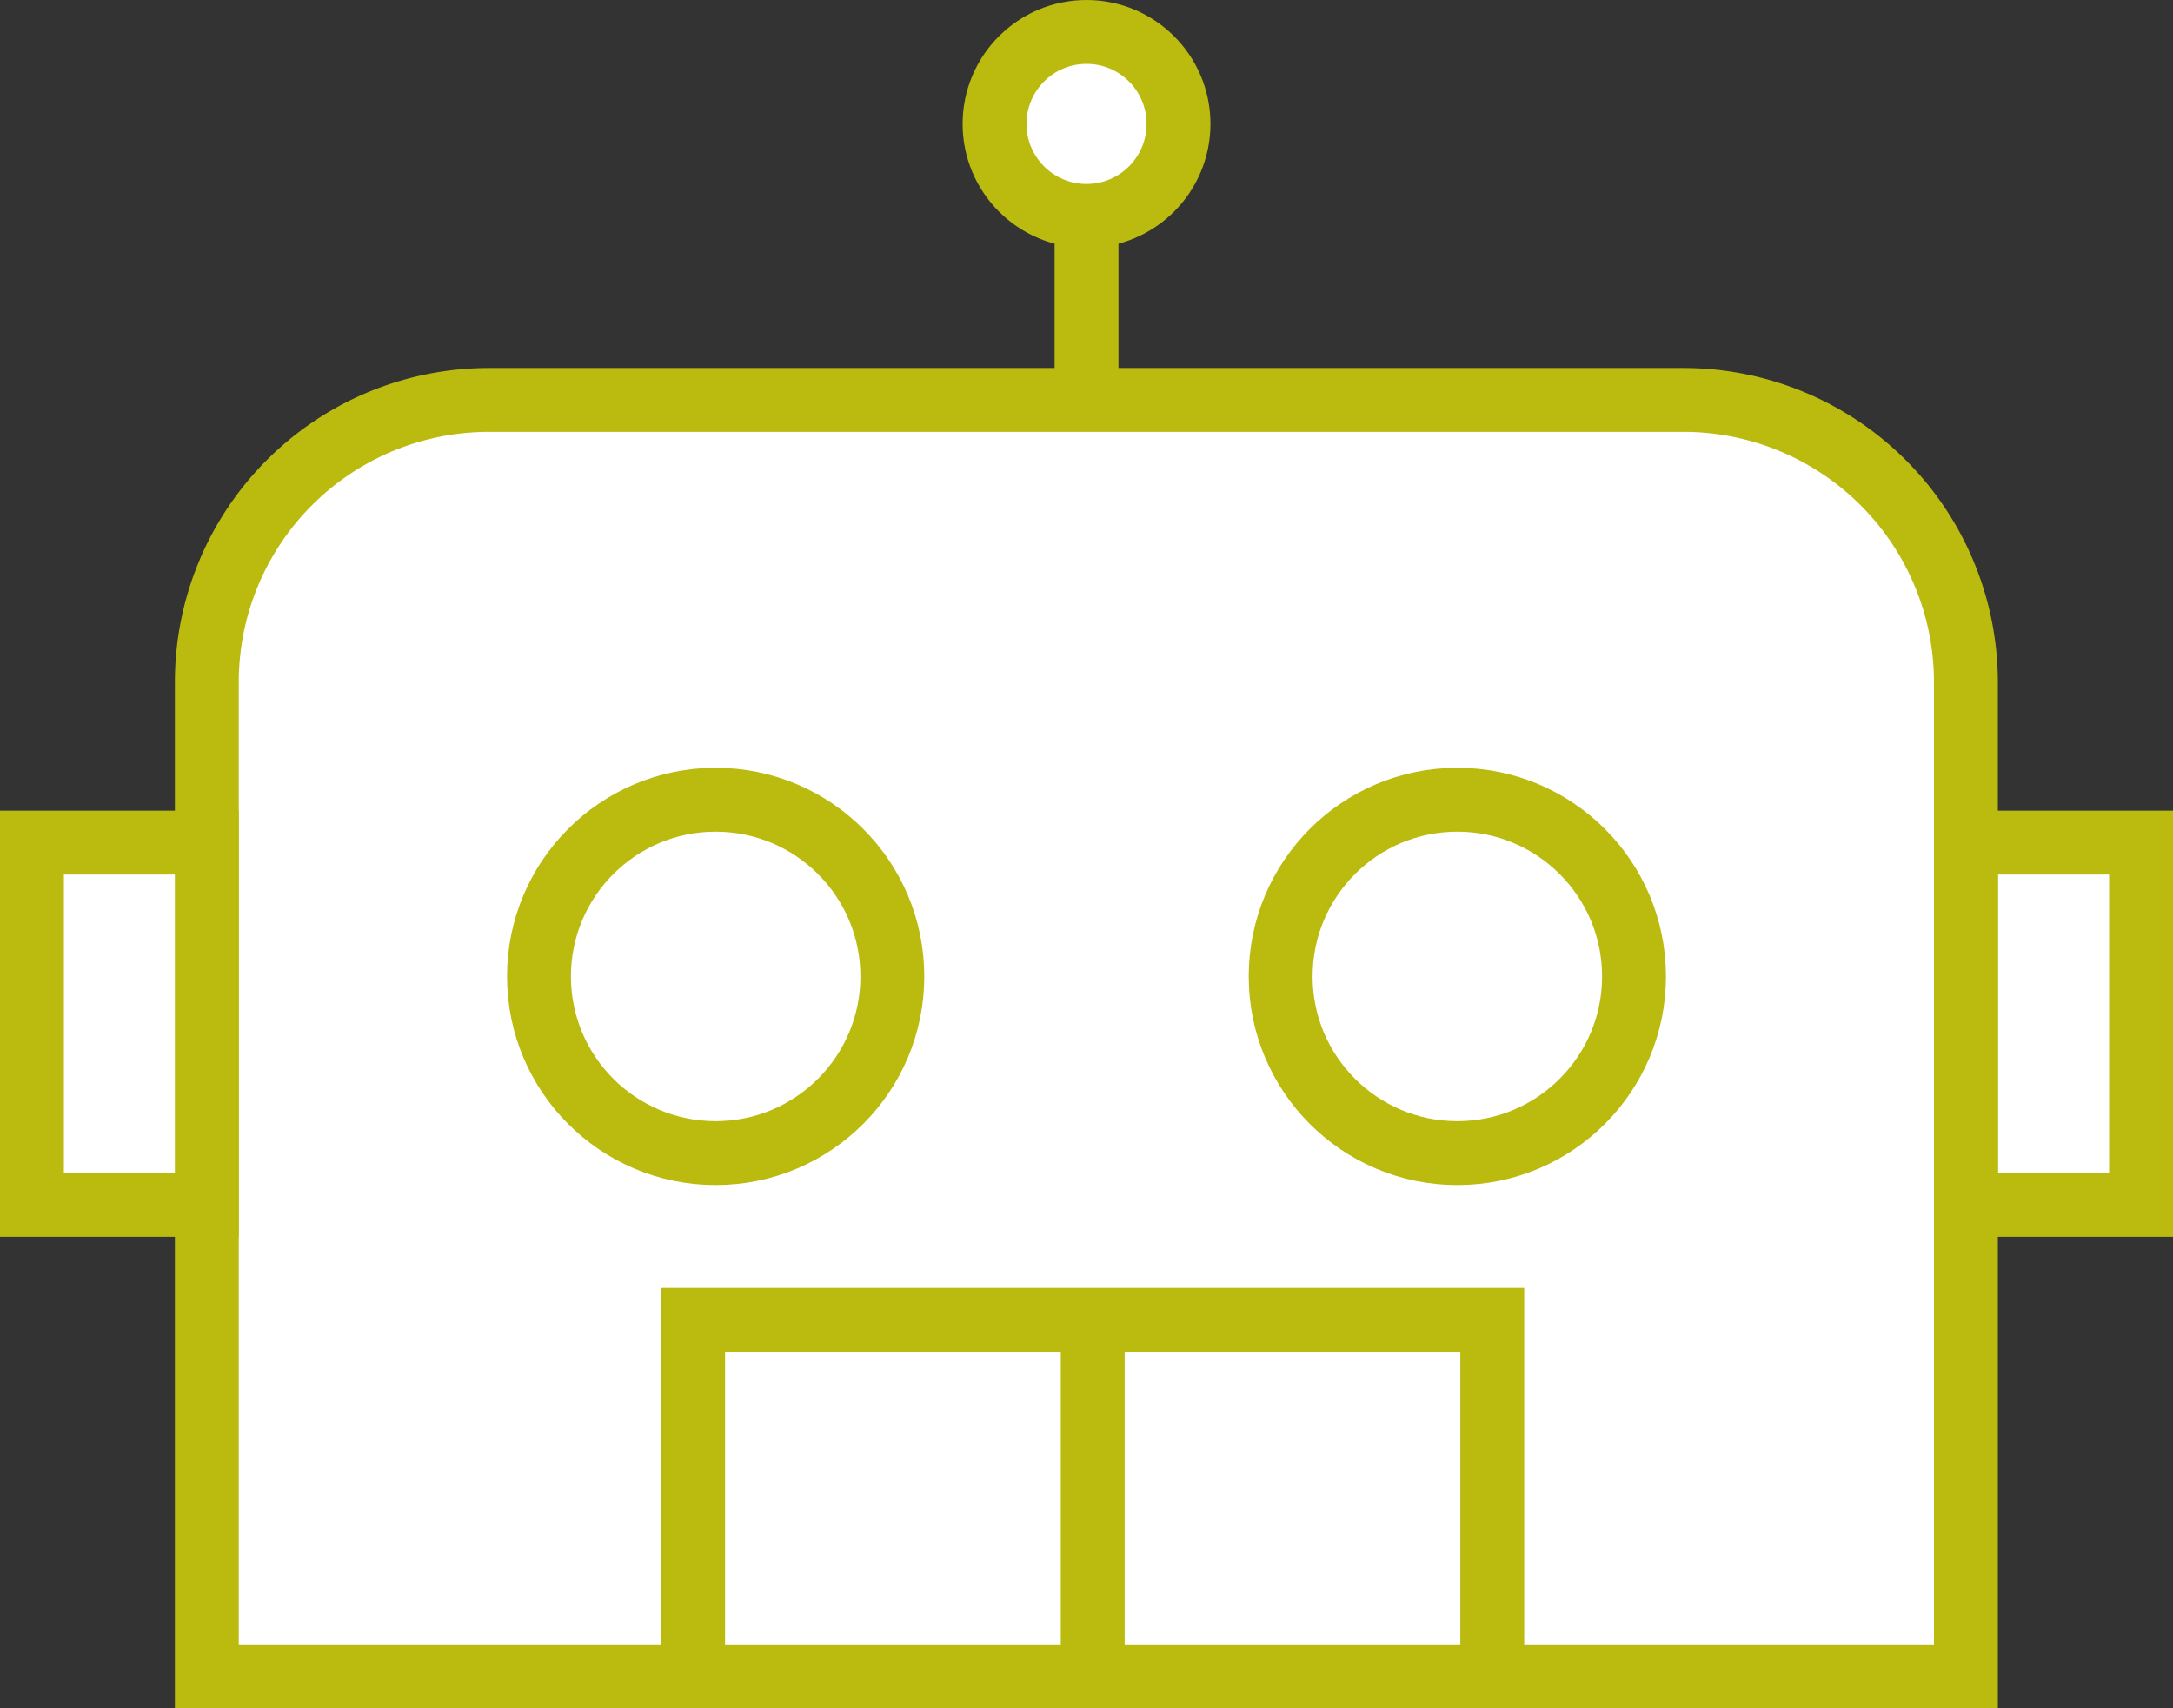
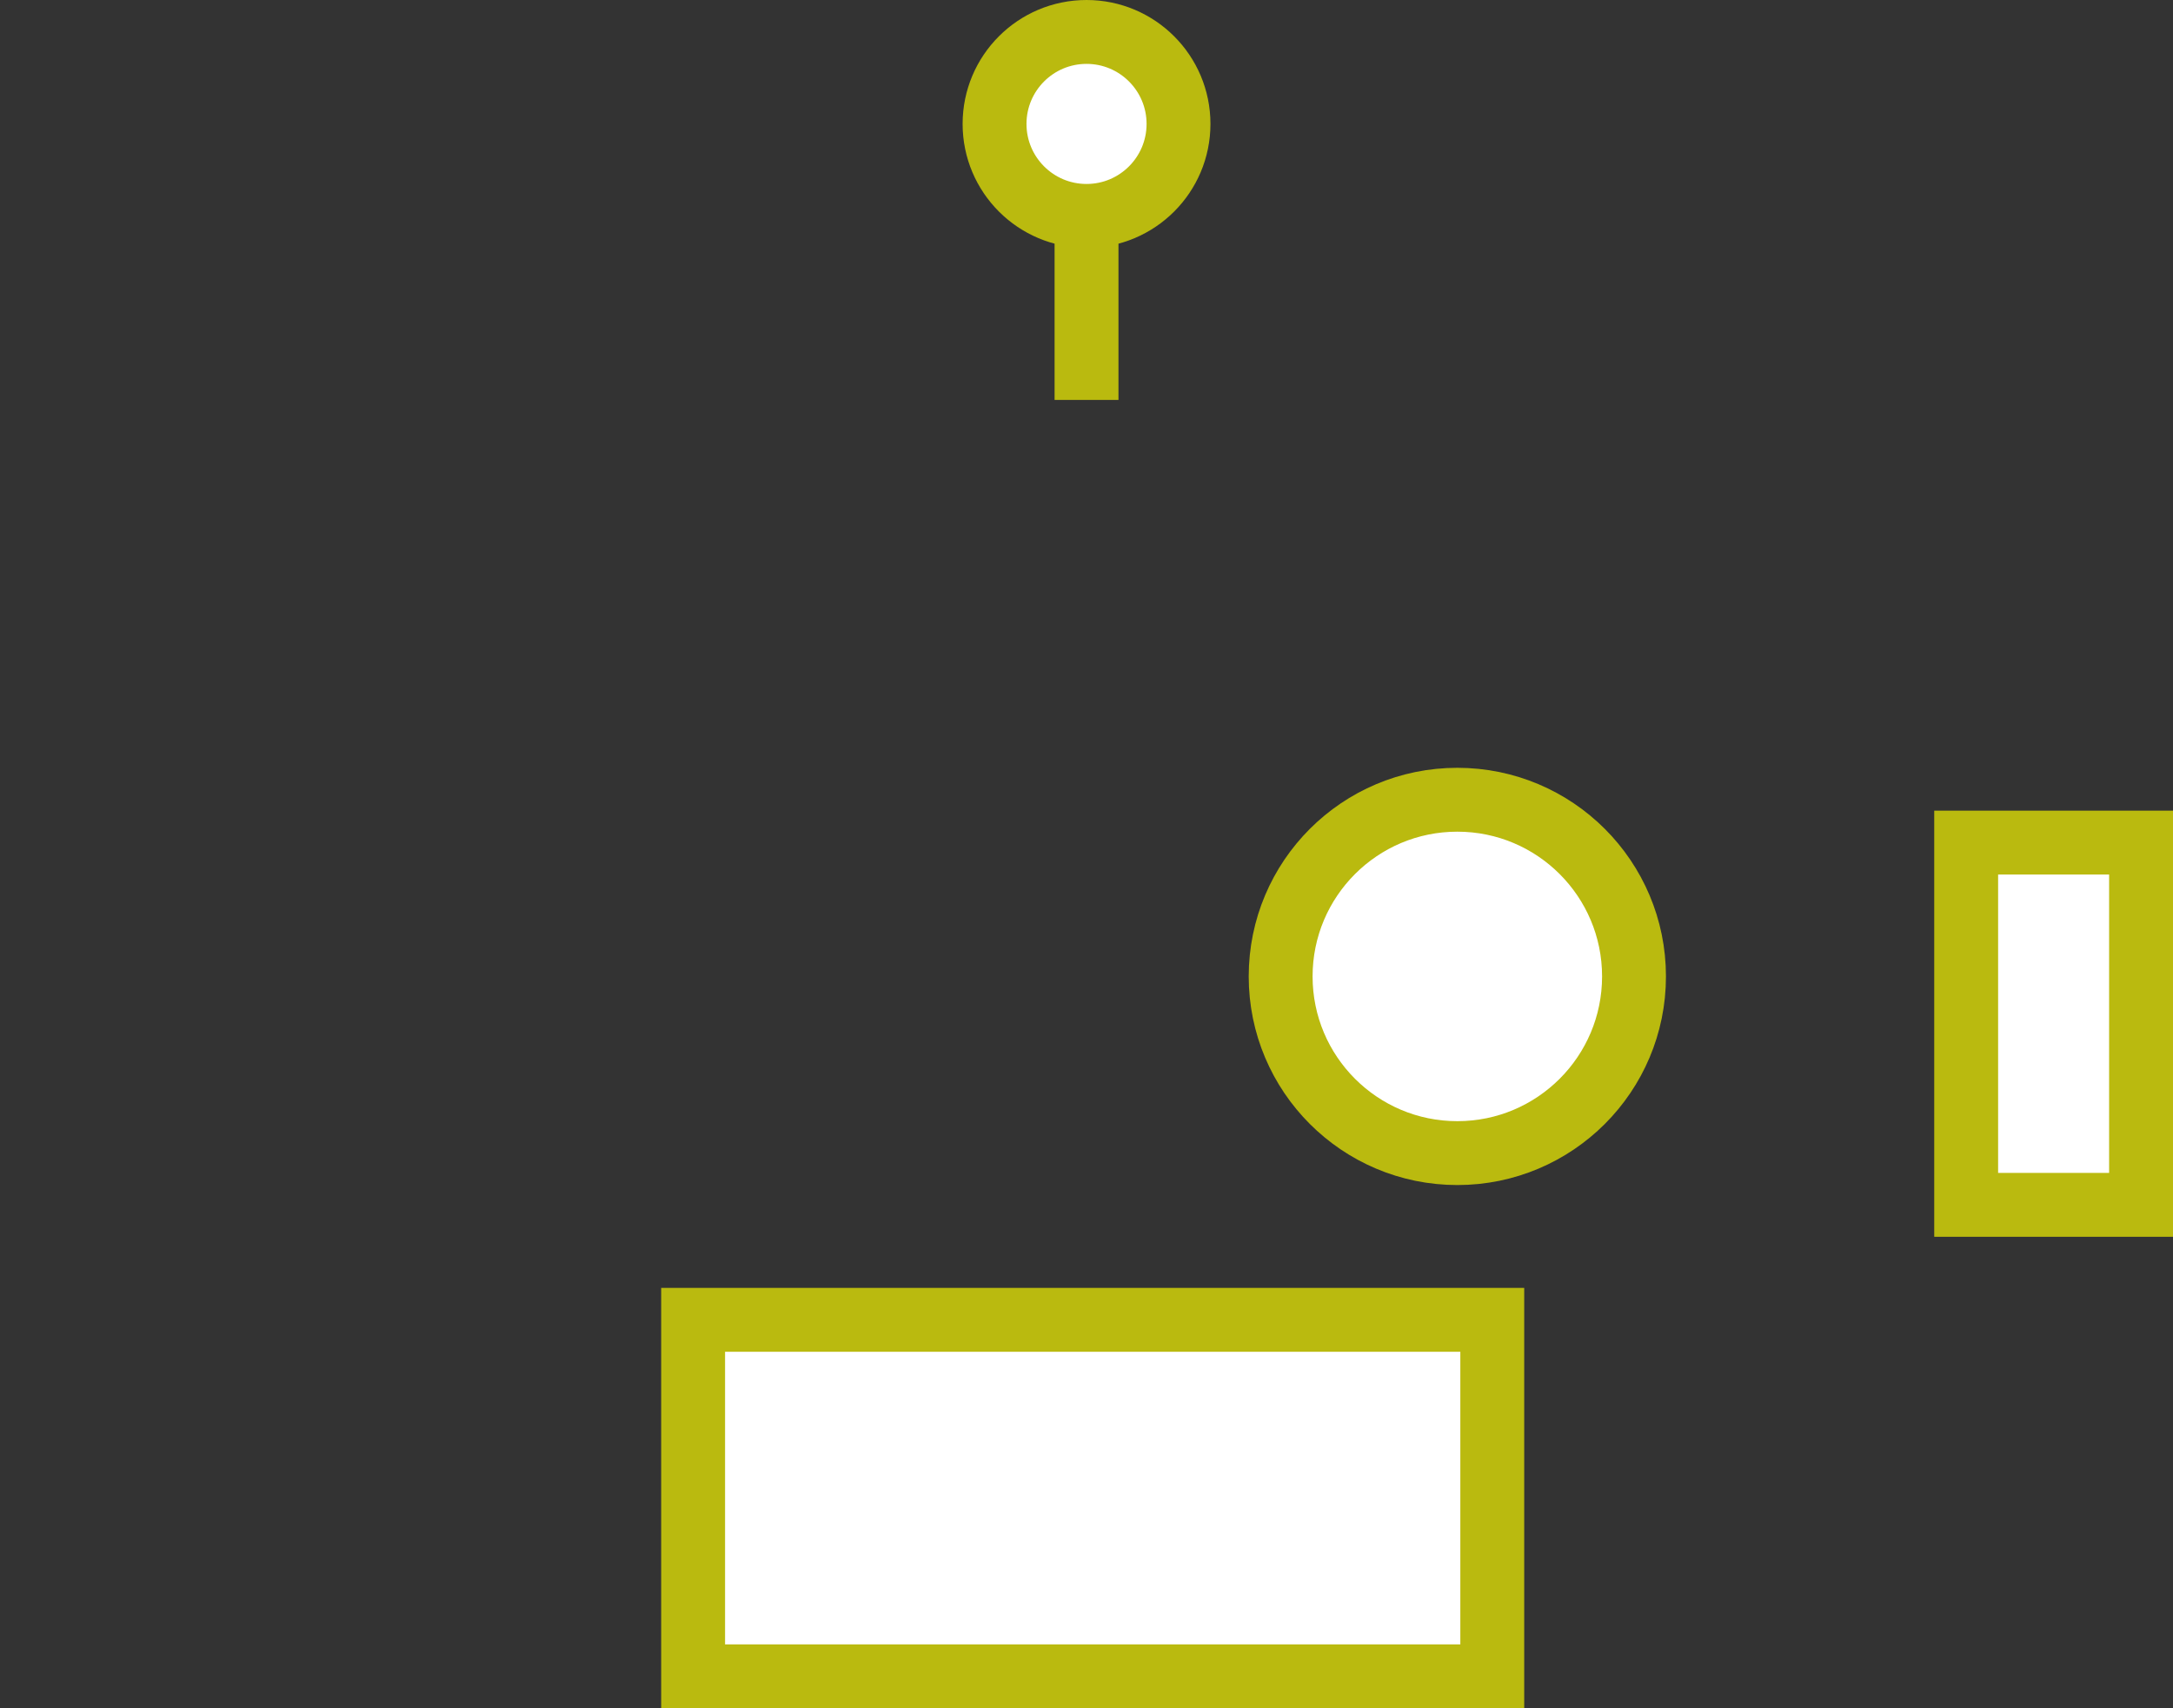
<svg xmlns="http://www.w3.org/2000/svg" width="34.019" height="26.743" viewBox="0 0 34.019 26.743">
  <rect x="0" y="0" width="34.019" height="26.743" fill="#333333" stroke="none" />
  <defs>
    <style>
      .a {
        fill: #fff;
        stroke: #baba0f;
        stroke-miterlimit: 10;
      }
    </style>
  </defs>
  <title>Asset 1</title>
  <g>
-     <path class="a" d="M7.655,6.261h18.7a4.422,4.422,0,0,1,4.422,4.422v15.56a0,0,0,0,1,0,0H3.238a0,0,0,0,1,0,0V10.677A4.417,4.417,0,0,1,7.655,6.261Z" />
    <g>
-       <circle class="a" cx="11.204" cy="15.286" r="2.766" />
      <circle class="a" cx="22.815" cy="15.286" r="2.766" />
    </g>
    <rect class="a" x="10.851" y="20.662" width="12.511" height="5.581" />
-     <line class="a" x1="17.107" y1="20.662" x2="17.107" y2="26.243" />
-     <rect class="a" x="0.5" y="13.191" width="2.738" height="5.671" />
    <rect class="a" x="30.781" y="13.191" width="2.738" height="5.671" />
    <line class="a" x1="17.01" y1="6.261" x2="17.01" y2="3.38" />
    <circle class="a" cx="17.01" cy="1.94" r="1.44" />
  </g>
</svg>